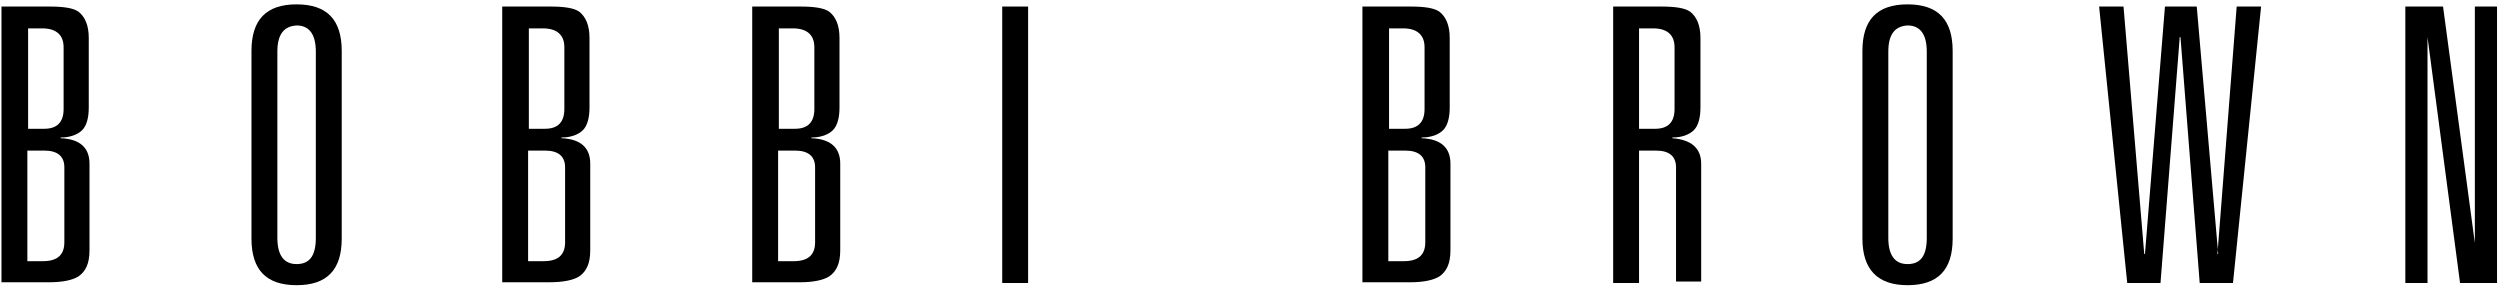
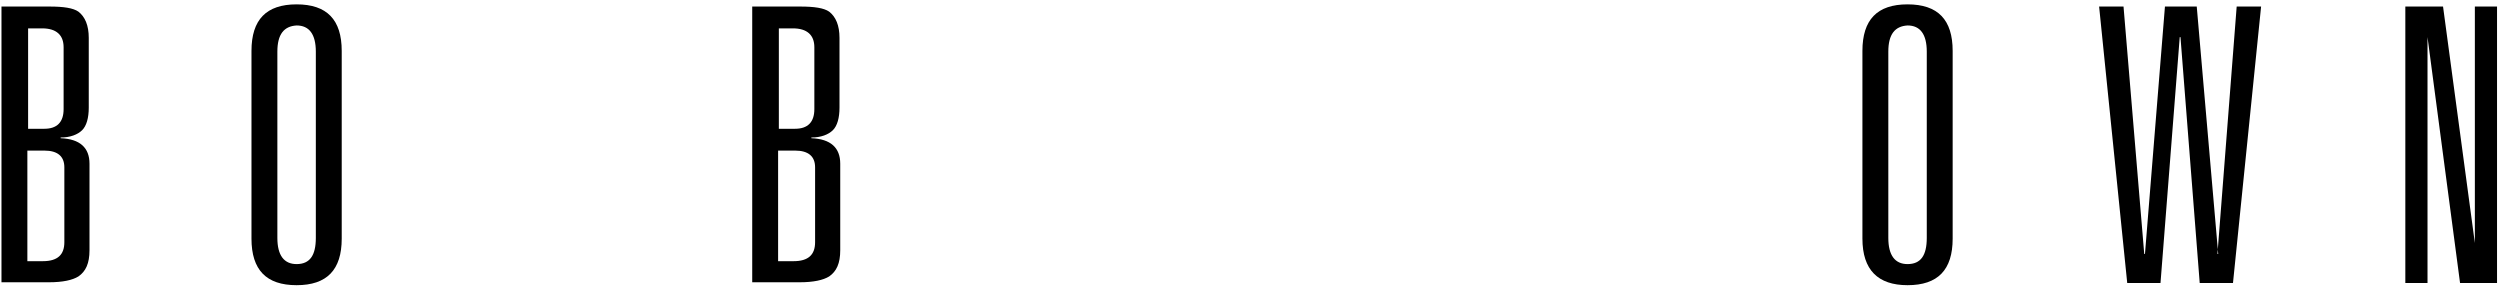
<svg xmlns="http://www.w3.org/2000/svg" width="189px" height="22px" viewBox="0 0 189 22" version="1.1">
  <title>bobbi_brown</title>
  <desc>Created with Sketch.</desc>
  <defs />
  <g id="Stores" stroke="none" stroke-width="1" fill="none" fill-rule="evenodd">
    <g id="Desktop-HD" transform="translate(-627, -2283)" fill="#000000">
      <g id="bobbi_brown" transform="translate(627, 2283)">
        <g id="Layer_1">
          <g id="Group">
            <path d="M0.112,21.395 L0.112,0.495 L3.746,0.495 C4.809,0.495 5.536,0.605 5.927,0.88 C6.43,1.265 6.71,1.925 6.71,2.86 L6.71,8.14 C6.71,8.91 6.542,9.515 6.207,9.845 C5.871,10.175 5.312,10.395 4.585,10.395 L4.585,10.45 C6.039,10.505 6.766,11.165 6.766,12.375 L6.766,18.92 C6.766,19.91 6.486,20.515 5.927,20.9 C5.48,21.175 4.753,21.34 3.691,21.34 L0.112,21.34 L0.112,21.395 Z M2.069,9.735 L3.355,9.735 C4.306,9.735 4.809,9.24 4.809,8.25 L4.809,3.575 C4.809,2.64 4.25,2.145 3.187,2.145 L2.125,2.145 L2.125,9.735 L2.069,9.735 Z M2.069,19.745 L3.243,19.745 C4.362,19.745 4.865,19.25 4.865,18.315 L4.865,12.65 C4.865,11.825 4.362,11.385 3.355,11.385 L2.069,11.385 L2.069,19.745 L2.069,19.745 Z" id="Shape" />
-             <path d="M19.012,18.04 L19.012,3.85 C19.012,1.485 20.13,0.33 22.423,0.33 C24.715,0.33 25.834,1.485 25.834,3.85 L25.834,18.04 C25.834,20.405 24.715,21.56 22.423,21.56 C20.13,21.56 19.012,20.405 19.012,18.04 L19.012,18.04 Z M20.969,3.905 L20.969,17.985 C20.969,19.305 21.472,19.965 22.423,19.965 C23.429,19.965 23.877,19.305 23.877,17.985 L23.877,3.905 C23.877,2.585 23.373,1.925 22.423,1.925 C21.472,1.98 20.969,2.585 20.969,3.905 L20.969,3.905 Z" id="Shape" />
-             <path d="M37.968,21.395 L37.968,0.495 L41.602,0.495 C42.665,0.495 43.392,0.605 43.783,0.88 C44.286,1.265 44.566,1.925 44.566,2.86 L44.566,8.14 C44.566,8.91 44.398,9.515 44.063,9.845 C43.727,10.175 43.168,10.395 42.441,10.395 L42.441,10.45 C43.895,10.505 44.622,11.165 44.622,12.375 L44.622,18.92 C44.622,19.91 44.342,20.515 43.783,20.9 C43.336,21.175 42.609,21.34 41.491,21.34 L37.968,21.34 L37.968,21.395 Z M39.925,9.735 L41.211,9.735 C42.162,9.735 42.665,9.24 42.665,8.25 L42.665,3.575 C42.665,2.64 42.106,2.145 41.043,2.145 L39.981,2.145 L39.981,9.735 L39.925,9.735 Z M39.925,19.745 L41.099,19.745 C42.217,19.745 42.721,19.25 42.721,18.315 L42.721,12.65 C42.721,11.825 42.217,11.385 41.211,11.385 L39.925,11.385 L39.925,19.745 L39.925,19.745 Z" id="Shape" />
+             <path d="M19.012,18.04 L19.012,3.85 C19.012,1.485 20.13,0.33 22.423,0.33 C24.715,0.33 25.834,1.485 25.834,3.85 L25.834,18.04 C25.834,20.405 24.715,21.56 22.423,21.56 C20.13,21.56 19.012,20.405 19.012,18.04 L19.012,18.04 Z M20.969,3.905 L20.969,17.985 C20.969,19.305 21.472,19.965 22.423,19.965 C23.429,19.965 23.877,19.305 23.877,17.985 L23.877,3.905 C23.877,2.585 23.373,1.925 22.423,1.925 C21.472,1.98 20.969,2.585 20.969,3.905 L20.969,3.905 " id="Shape" />
            <path d="M56.868,21.395 L56.868,0.495 L60.502,0.495 C61.565,0.495 62.292,0.605 62.683,0.88 C63.186,1.265 63.466,1.925 63.466,2.86 L63.466,8.14 C63.466,8.91 63.298,9.515 62.963,9.845 C62.627,10.175 62.068,10.395 61.341,10.395 L61.341,10.45 C62.795,10.505 63.522,11.165 63.522,12.375 L63.522,18.92 C63.522,19.91 63.242,20.515 62.683,20.9 C62.236,21.175 61.509,21.34 60.446,21.34 L56.868,21.34 L56.868,21.395 Z M58.825,9.735 L60.111,9.735 C61.062,9.735 61.565,9.24 61.565,8.25 L61.565,3.575 C61.565,2.64 61.006,2.145 59.943,2.145 L58.881,2.145 L58.881,9.735 L58.825,9.735 Z M58.825,19.745 L59.999,19.745 C61.117,19.745 61.621,19.25 61.621,18.315 L61.621,12.65 C61.621,11.825 61.117,11.385 60.111,11.385 L58.825,11.385 L58.825,19.745 L58.825,19.745 Z" id="Shape" />
-             <polygon id="Shape" points="75.768 21.395 75.768 0.495 77.725 0.495 77.725 21.395" />
-             <path d="M102.999,21.395 L102.999,0.495 L106.634,0.495 C107.696,0.495 108.423,0.605 108.815,0.88 C109.318,1.265 109.598,1.925 109.598,2.86 L109.598,8.14 C109.598,8.91 109.43,9.515 109.094,9.845 C108.759,10.175 108.2,10.395 107.473,10.395 L107.473,10.45 C108.927,10.505 109.654,11.165 109.654,12.375 L109.654,18.92 C109.654,19.91 109.374,20.515 108.815,20.9 C108.367,21.175 107.641,21.34 106.578,21.34 L102.999,21.34 L102.999,21.395 Z M104.957,9.735 L106.243,9.735 C107.193,9.735 107.696,9.24 107.696,8.25 L107.696,3.575 C107.696,2.64 107.137,2.145 106.075,2.145 L105.012,2.145 L105.012,9.735 L104.957,9.735 Z M104.957,19.745 L106.131,19.745 C107.249,19.745 107.752,19.25 107.752,18.315 L107.752,12.65 C107.752,11.825 107.249,11.385 106.243,11.385 L104.957,11.385 L104.957,19.745 L104.957,19.745 Z" id="Shape" />
-             <path d="M126.708,21.395 L126.708,12.65 C126.708,11.825 126.205,11.385 125.199,11.385 L123.912,11.385 L123.912,21.395 L121.955,21.395 L121.955,0.495 L125.59,0.495 C126.652,0.495 127.379,0.605 127.771,0.88 C128.274,1.265 128.554,1.925 128.554,2.86 L128.554,8.14 C128.554,8.91 128.386,9.515 128.05,9.845 C127.715,10.175 127.156,10.395 126.429,10.395 L126.429,10.45 C127.883,10.56 128.609,11.22 128.609,12.375 L128.609,21.285 L126.708,21.285 L126.708,21.395 Z M123.857,9.735 L125.143,9.735 C126.093,9.735 126.596,9.24 126.596,8.25 L126.596,3.575 C126.596,2.64 126.037,2.145 124.975,2.145 L123.912,2.145 L123.912,9.735 L123.857,9.735 Z" id="Shape" />
            <path d="M140.799,18.04 L140.799,3.85 C140.799,1.485 141.918,0.33 144.21,0.33 C146.503,0.33 147.621,1.485 147.621,3.85 L147.621,18.04 C147.621,20.405 146.503,21.56 144.21,21.56 C141.974,21.56 140.799,20.405 140.799,18.04 L140.799,18.04 Z M142.757,3.905 L142.757,17.985 C142.757,19.305 143.26,19.965 144.21,19.965 C145.217,19.965 145.664,19.305 145.664,17.985 L145.664,3.905 C145.664,2.585 145.161,1.925 144.21,1.925 C143.26,1.98 142.757,2.585 142.757,3.905 L142.757,3.905 Z" id="Shape" />
            <polygon id="Shape" points="167.64 19.195 169.093 0.495 170.939 0.495 168.814 21.395 166.298 21.395 164.844 2.805 164.788 2.805 163.334 21.395 160.818 21.395 158.693 0.495 160.538 0.495 162.104 19.195 162.16 19.195 163.67 0.495 166.074 0.495 167.696 19.195" />
            <polygon id="Shape" points="187.099 0.495 188.776 0.495 188.776 21.395 185.98 21.395 183.52 2.805 183.52 21.395 181.843 21.395 181.843 0.495 184.694 0.495 187.099 18.37" />
          </g>
        </g>
      </g>
    </g>
  </g>
</svg>